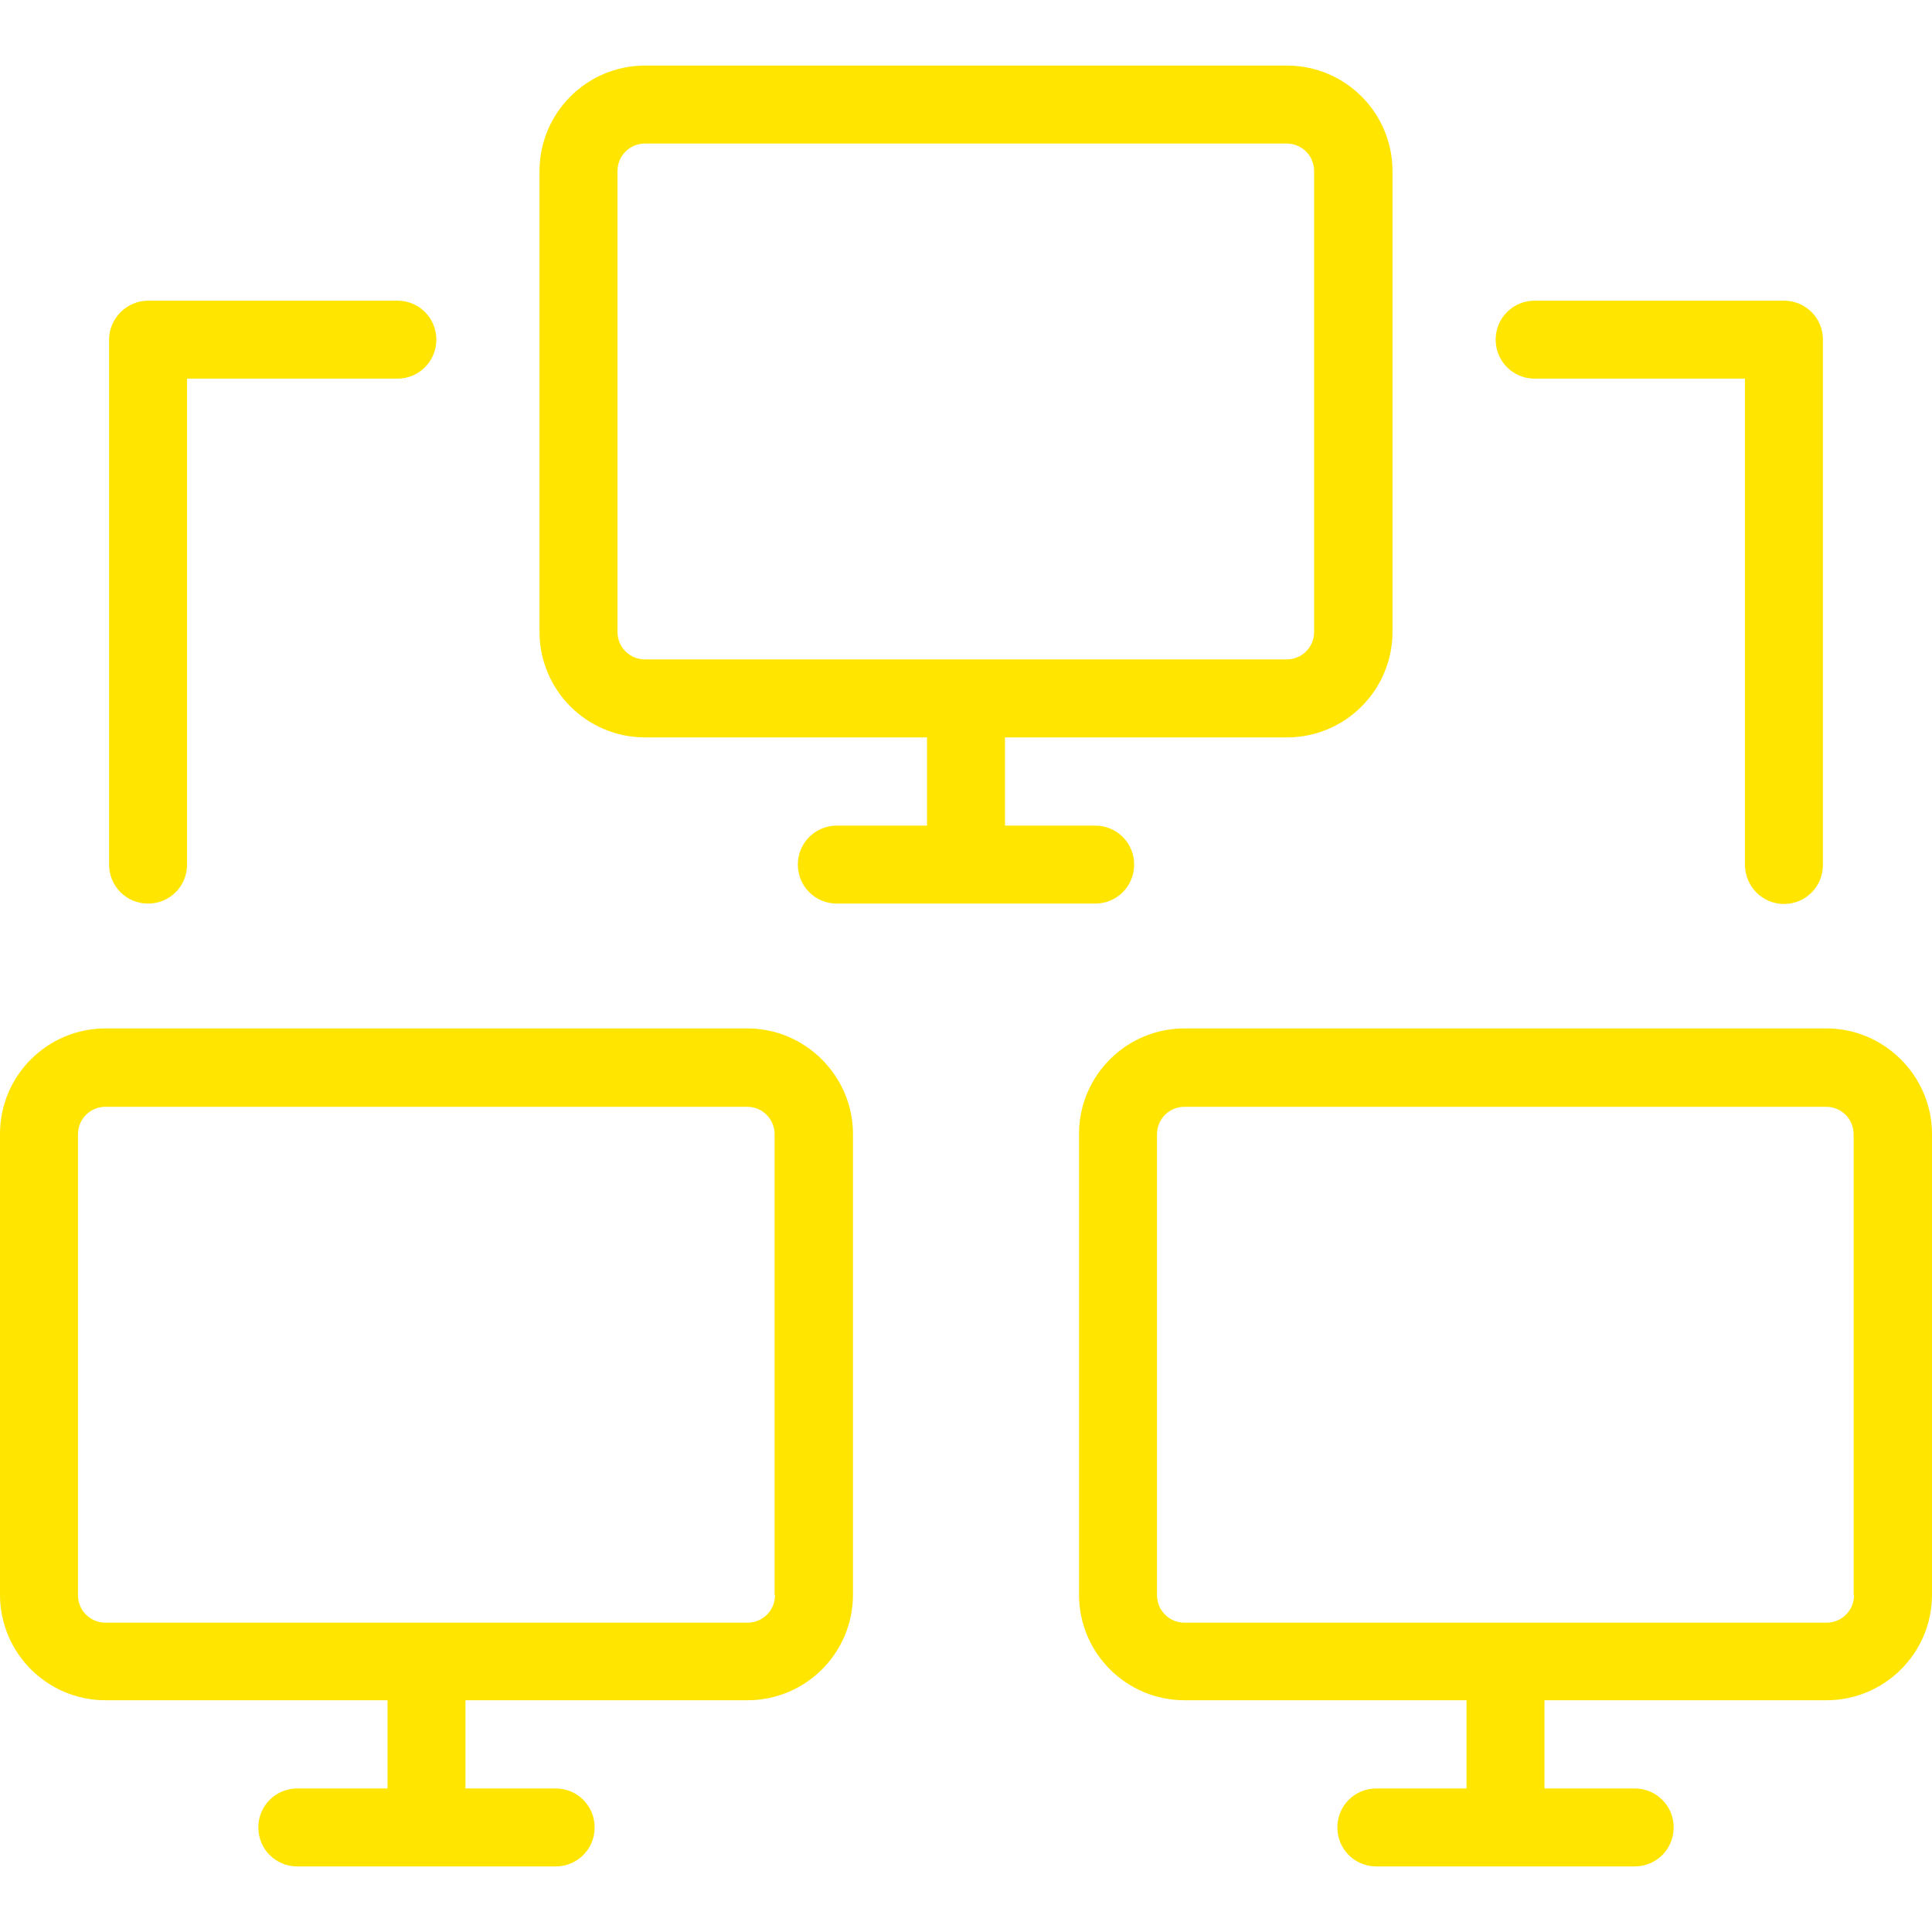
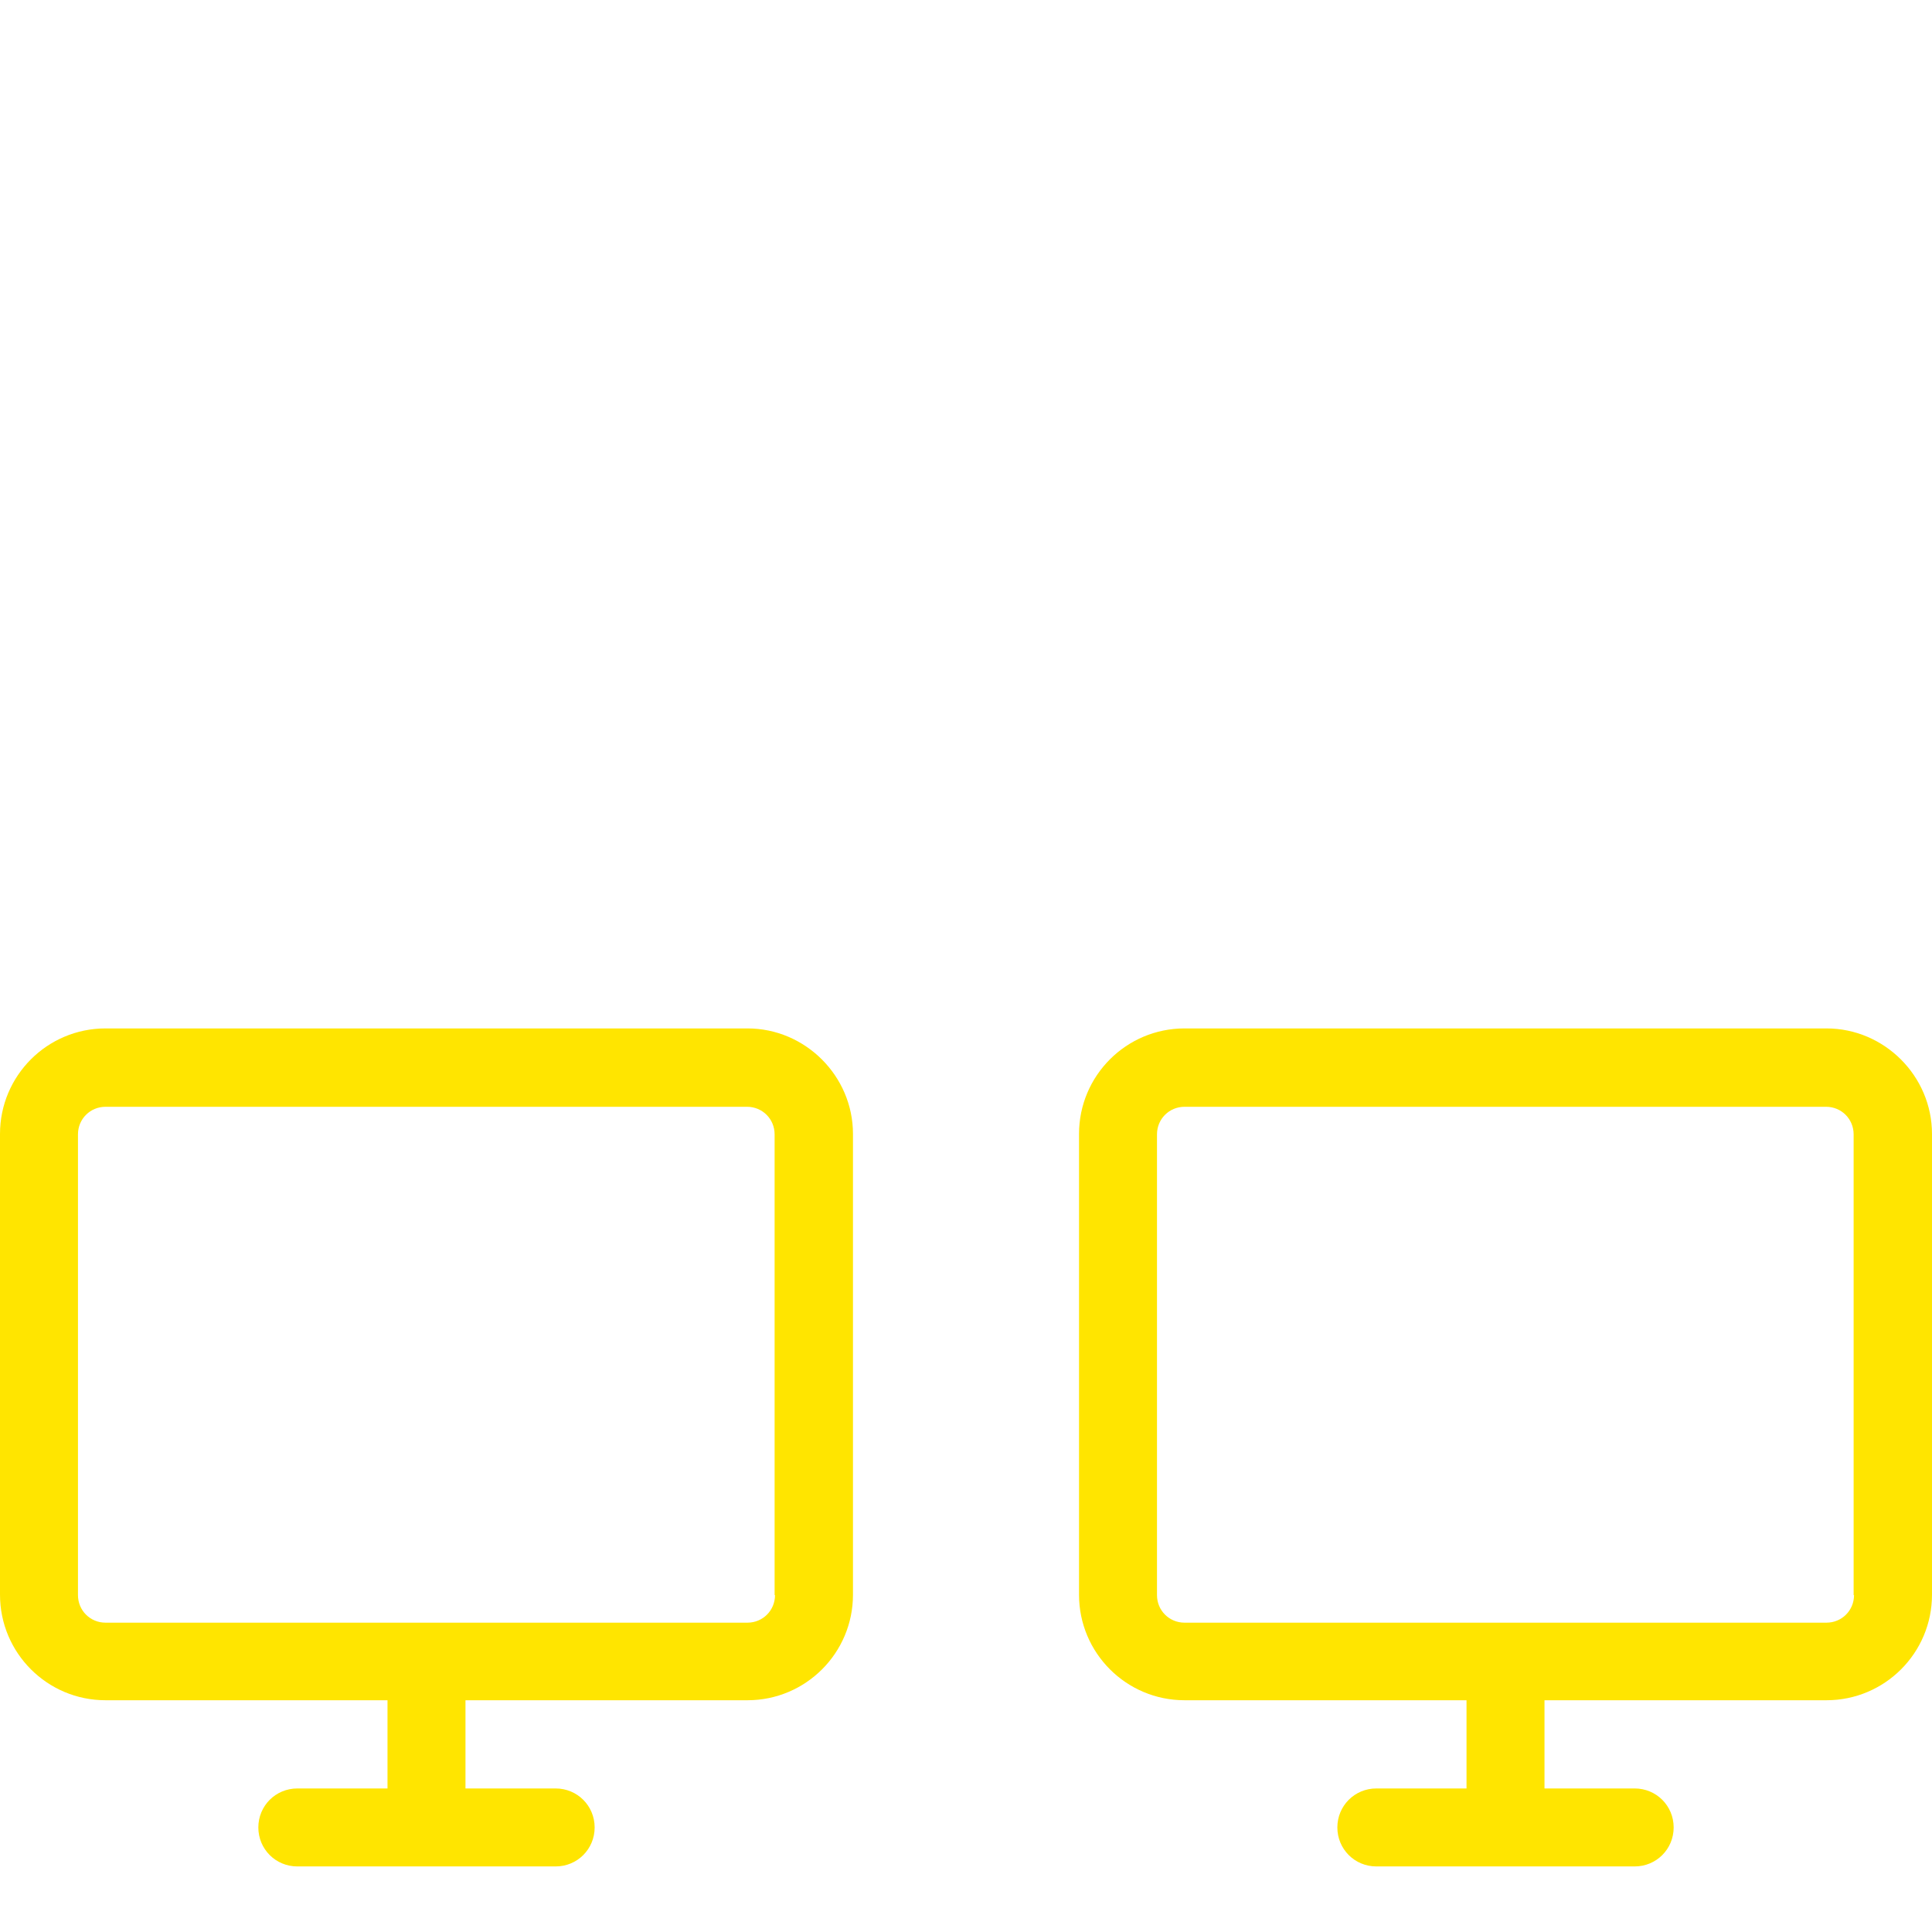
<svg xmlns="http://www.w3.org/2000/svg" version="1.1" id="Layer_1" x="0px" y="0px" viewBox="0 0 490.6 490.6" style="enable-background:new 0 0 490.6 490.6;" xml:space="preserve" width="512px" height="512px" class="">
  <g>
    <g>
      <g>
-         <path style="fill:#FFE500" d="M326.8,187.25c14.8,0,26.8-12,26.8-26.8v-117c0-14.8-12-26.8-26.8-26.8h-163    c-14.8,0-26.8,12-26.8,26.8v117c0,14.8,12,26.8,26.8,26.8h71.6v22.4h-22.9c-5.5,0-9.9,4.4-9.9,9.9s4.4,9.9,9.9,9.9h65.6    c5.5,0,9.9-4.4,9.9-9.9s-4.4-9.9-9.9-9.9h-22.9v-22.4H326.8z M163.8,167.45c-3.9,0-7-3.1-7-7v-117c0-3.9,3.1-7,7-7h162.9    c3.9,0,7,3.1,7,7v117c0,3.9-3.1,7-7,7H163.8z" data-original="#2C2F33" class="" data-old_color="#ffe500" />
        <path style="fill:#FFE500" d="M189.8,261.15h-163c-14.8,0-26.8,12-26.8,26.8v117c0,14.8,12,26.8,26.8,26.8h71.6v22.4H75.5    c-5.5,0-9.9,4.4-9.9,9.9s4.4,9.9,9.9,9.9h65.6c5.5,0,9.9-4.4,9.9-9.9s-4.4-9.9-9.9-9.9h-22.9v-22.4h71.6c14.8,0,26.8-12,26.8-26.8    v-117C216.6,273.25,204.5,261.15,189.8,261.15z M196.8,405.05c0,3.9-3.1,7-7,7h-163c-3.9,0-7-3.1-7-7v-117c0-3.9,3.1-7,7-7h162.9    c3.9,0,7,3.1,7,7v117H196.8z" data-original="#2C2F33" class="" data-old_color="#ffe500" />
        <path style="fill:#FFE500" d="M463.8,261.15h-163c-14.8,0-26.8,12-26.8,26.8v117c0,14.8,12,26.8,26.8,26.8h71.6v22.4h-22.9    c-5.5,0-9.9,4.4-9.9,9.9s4.4,9.9,9.9,9.9h65.6c5.5,0,9.9-4.4,9.9-9.9s-4.4-9.9-9.9-9.9h-22.9v-22.4h71.6c14.8,0,26.8-12,26.8-26.8    v-117C490.6,273.25,478.5,261.15,463.8,261.15z M470.8,405.05c0,3.9-3.1,7-7,7h-163c-3.9,0-7-3.1-7-7v-117c0-3.9,3.1-7,7-7h162.9    c3.9,0,7,3.1,7,7v117H470.8z" data-original="#2C2F33" class="" data-old_color="#ffe500" />
-         <path style="fill:#FFE500" d="M27.7,86.25v133.3c0,5.5,4.4,9.9,9.9,9.9s9.9-4.4,9.9-9.9V96.15h53.4c5.5,0,9.9-4.4,9.9-9.9    s-4.4-9.9-9.9-9.9H37.6C32.2,76.35,27.7,80.85,27.7,86.25z" data-original="#3C92CA" class="active-path" data-old_color="#ffe500" />
-         <path style="fill:#FFE500" d="M453,229.55c5.5,0,9.9-4.4,9.9-9.9V86.25c0-5.5-4.4-9.9-9.9-9.9h-63.3c-5.5,0-9.9,4.4-9.9,9.9    s4.4,9.9,9.9,9.9h53.4v123.4C443.1,225.05,447.5,229.55,453,229.55z" data-original="#3C92CA" class="active-path" data-old_color="#ffe500" />
      </g>
    </g>
  </g>
</svg>